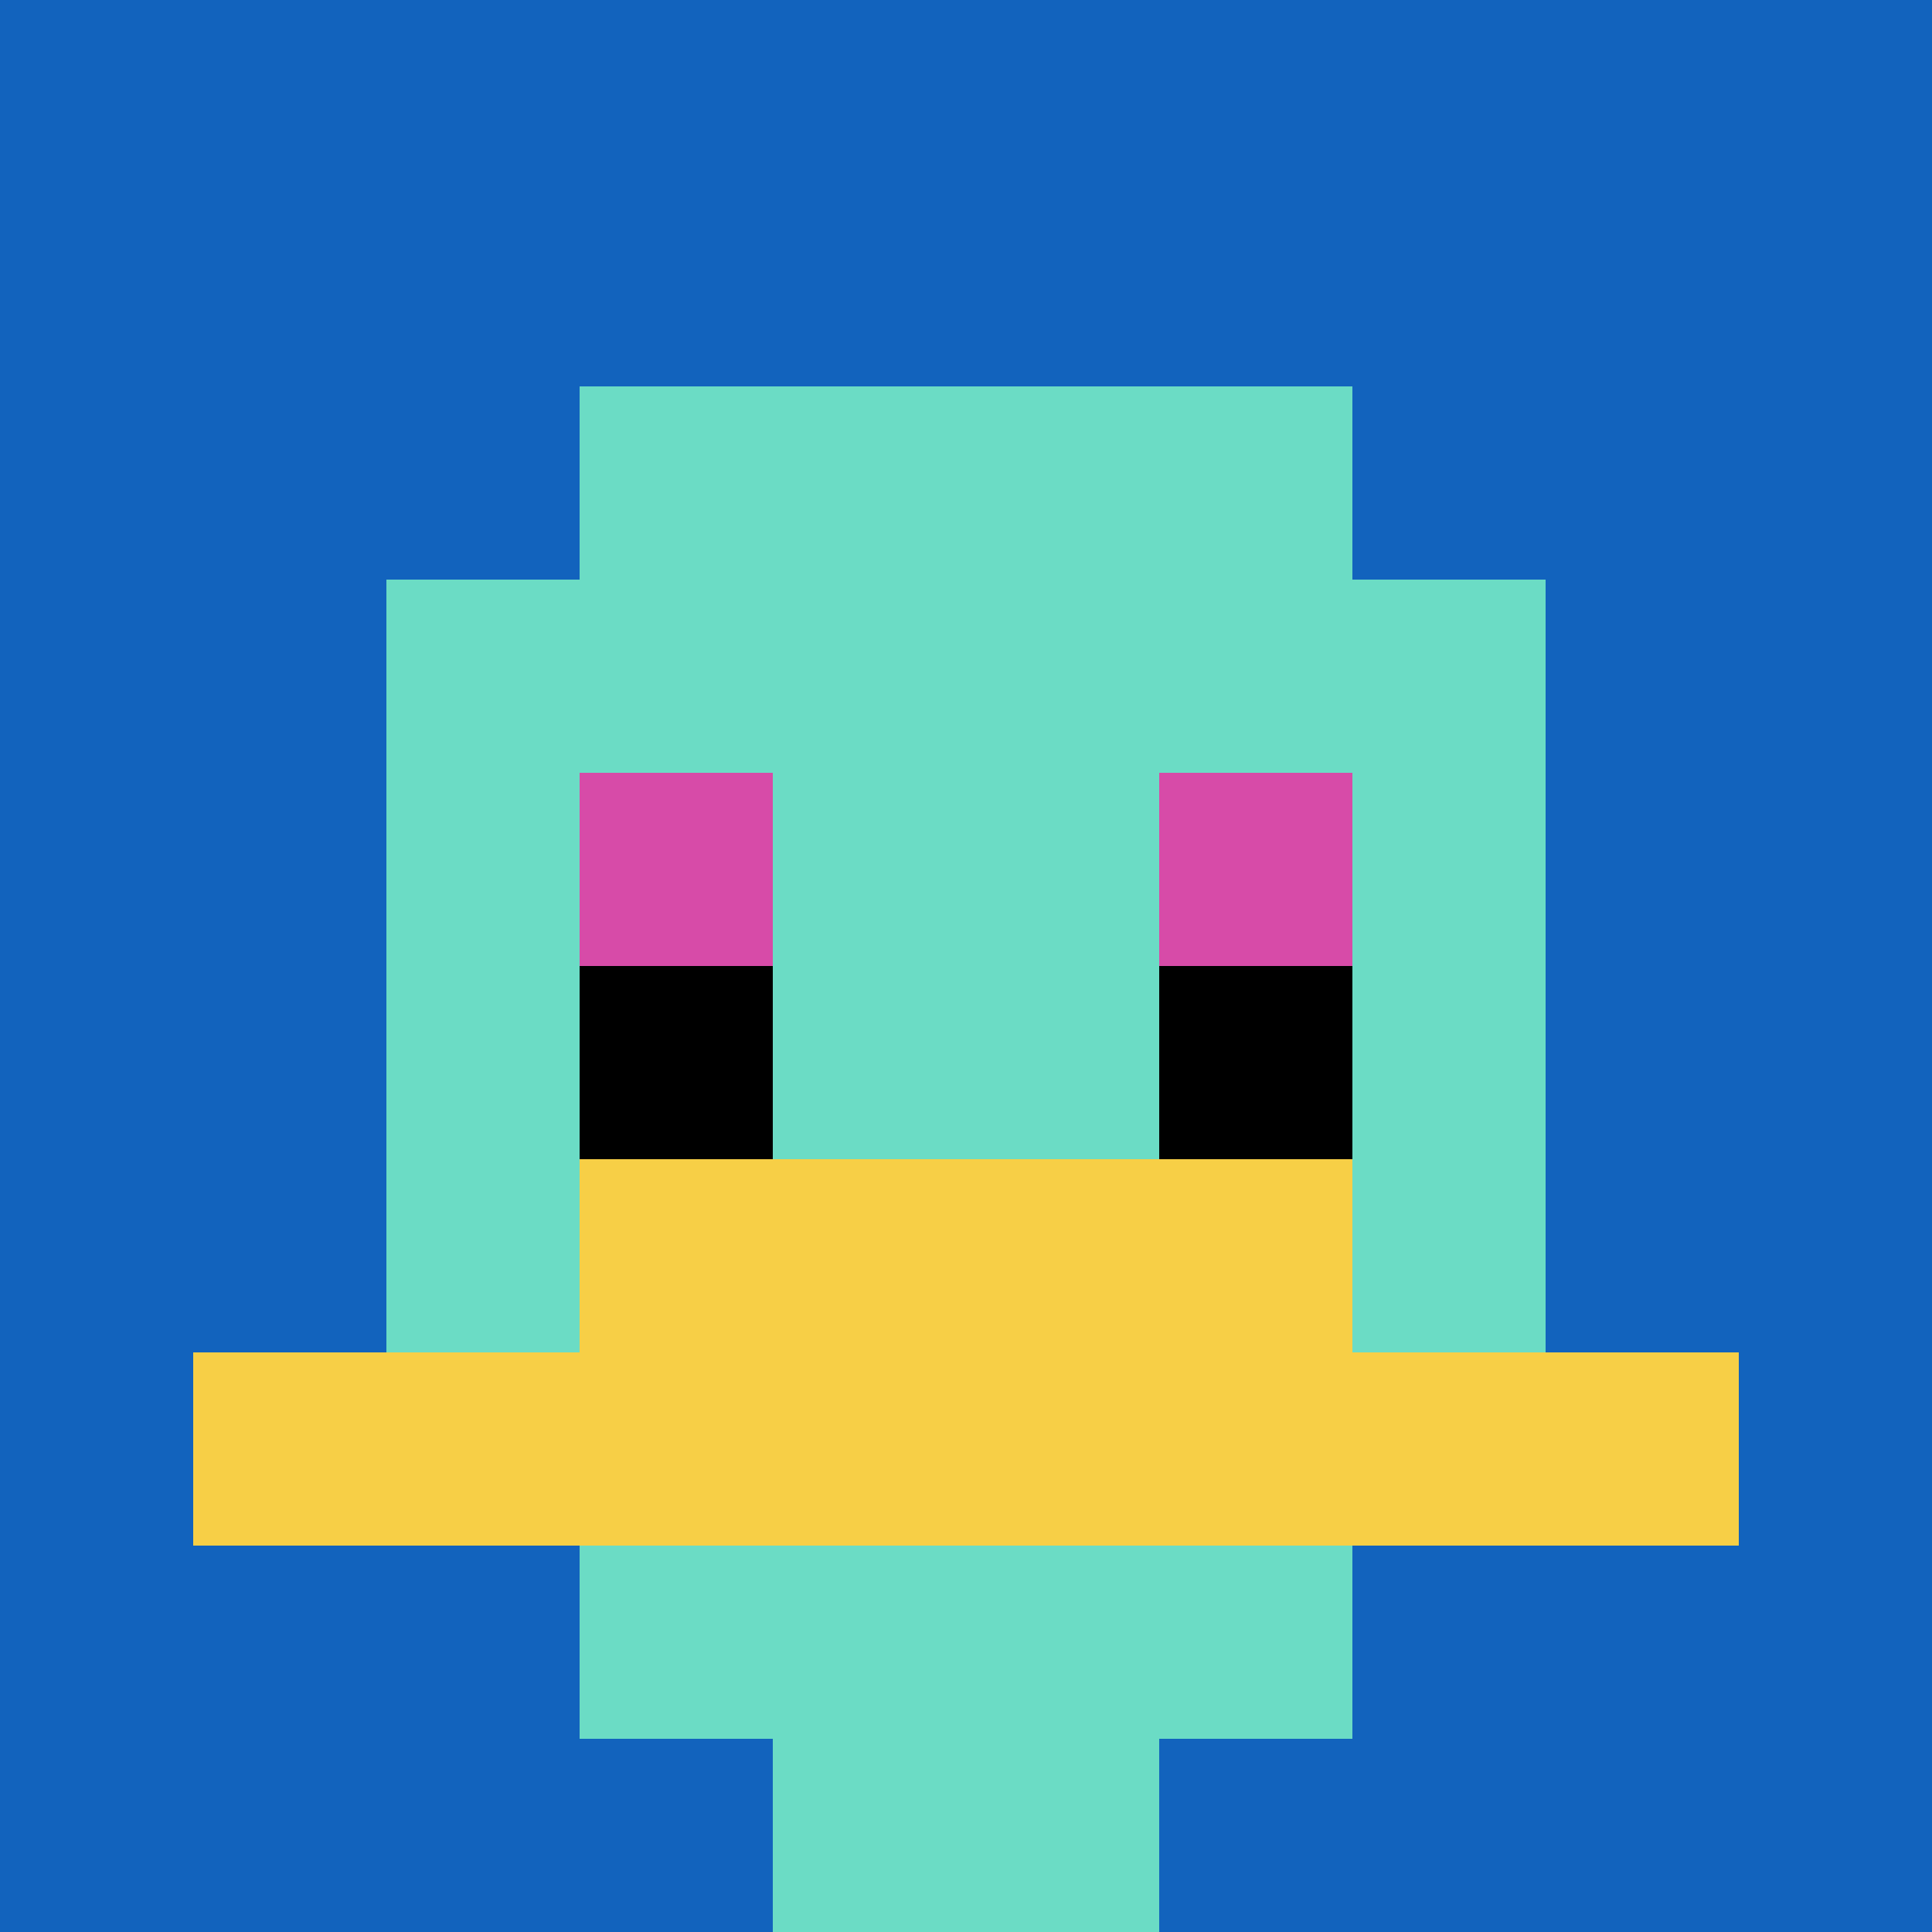
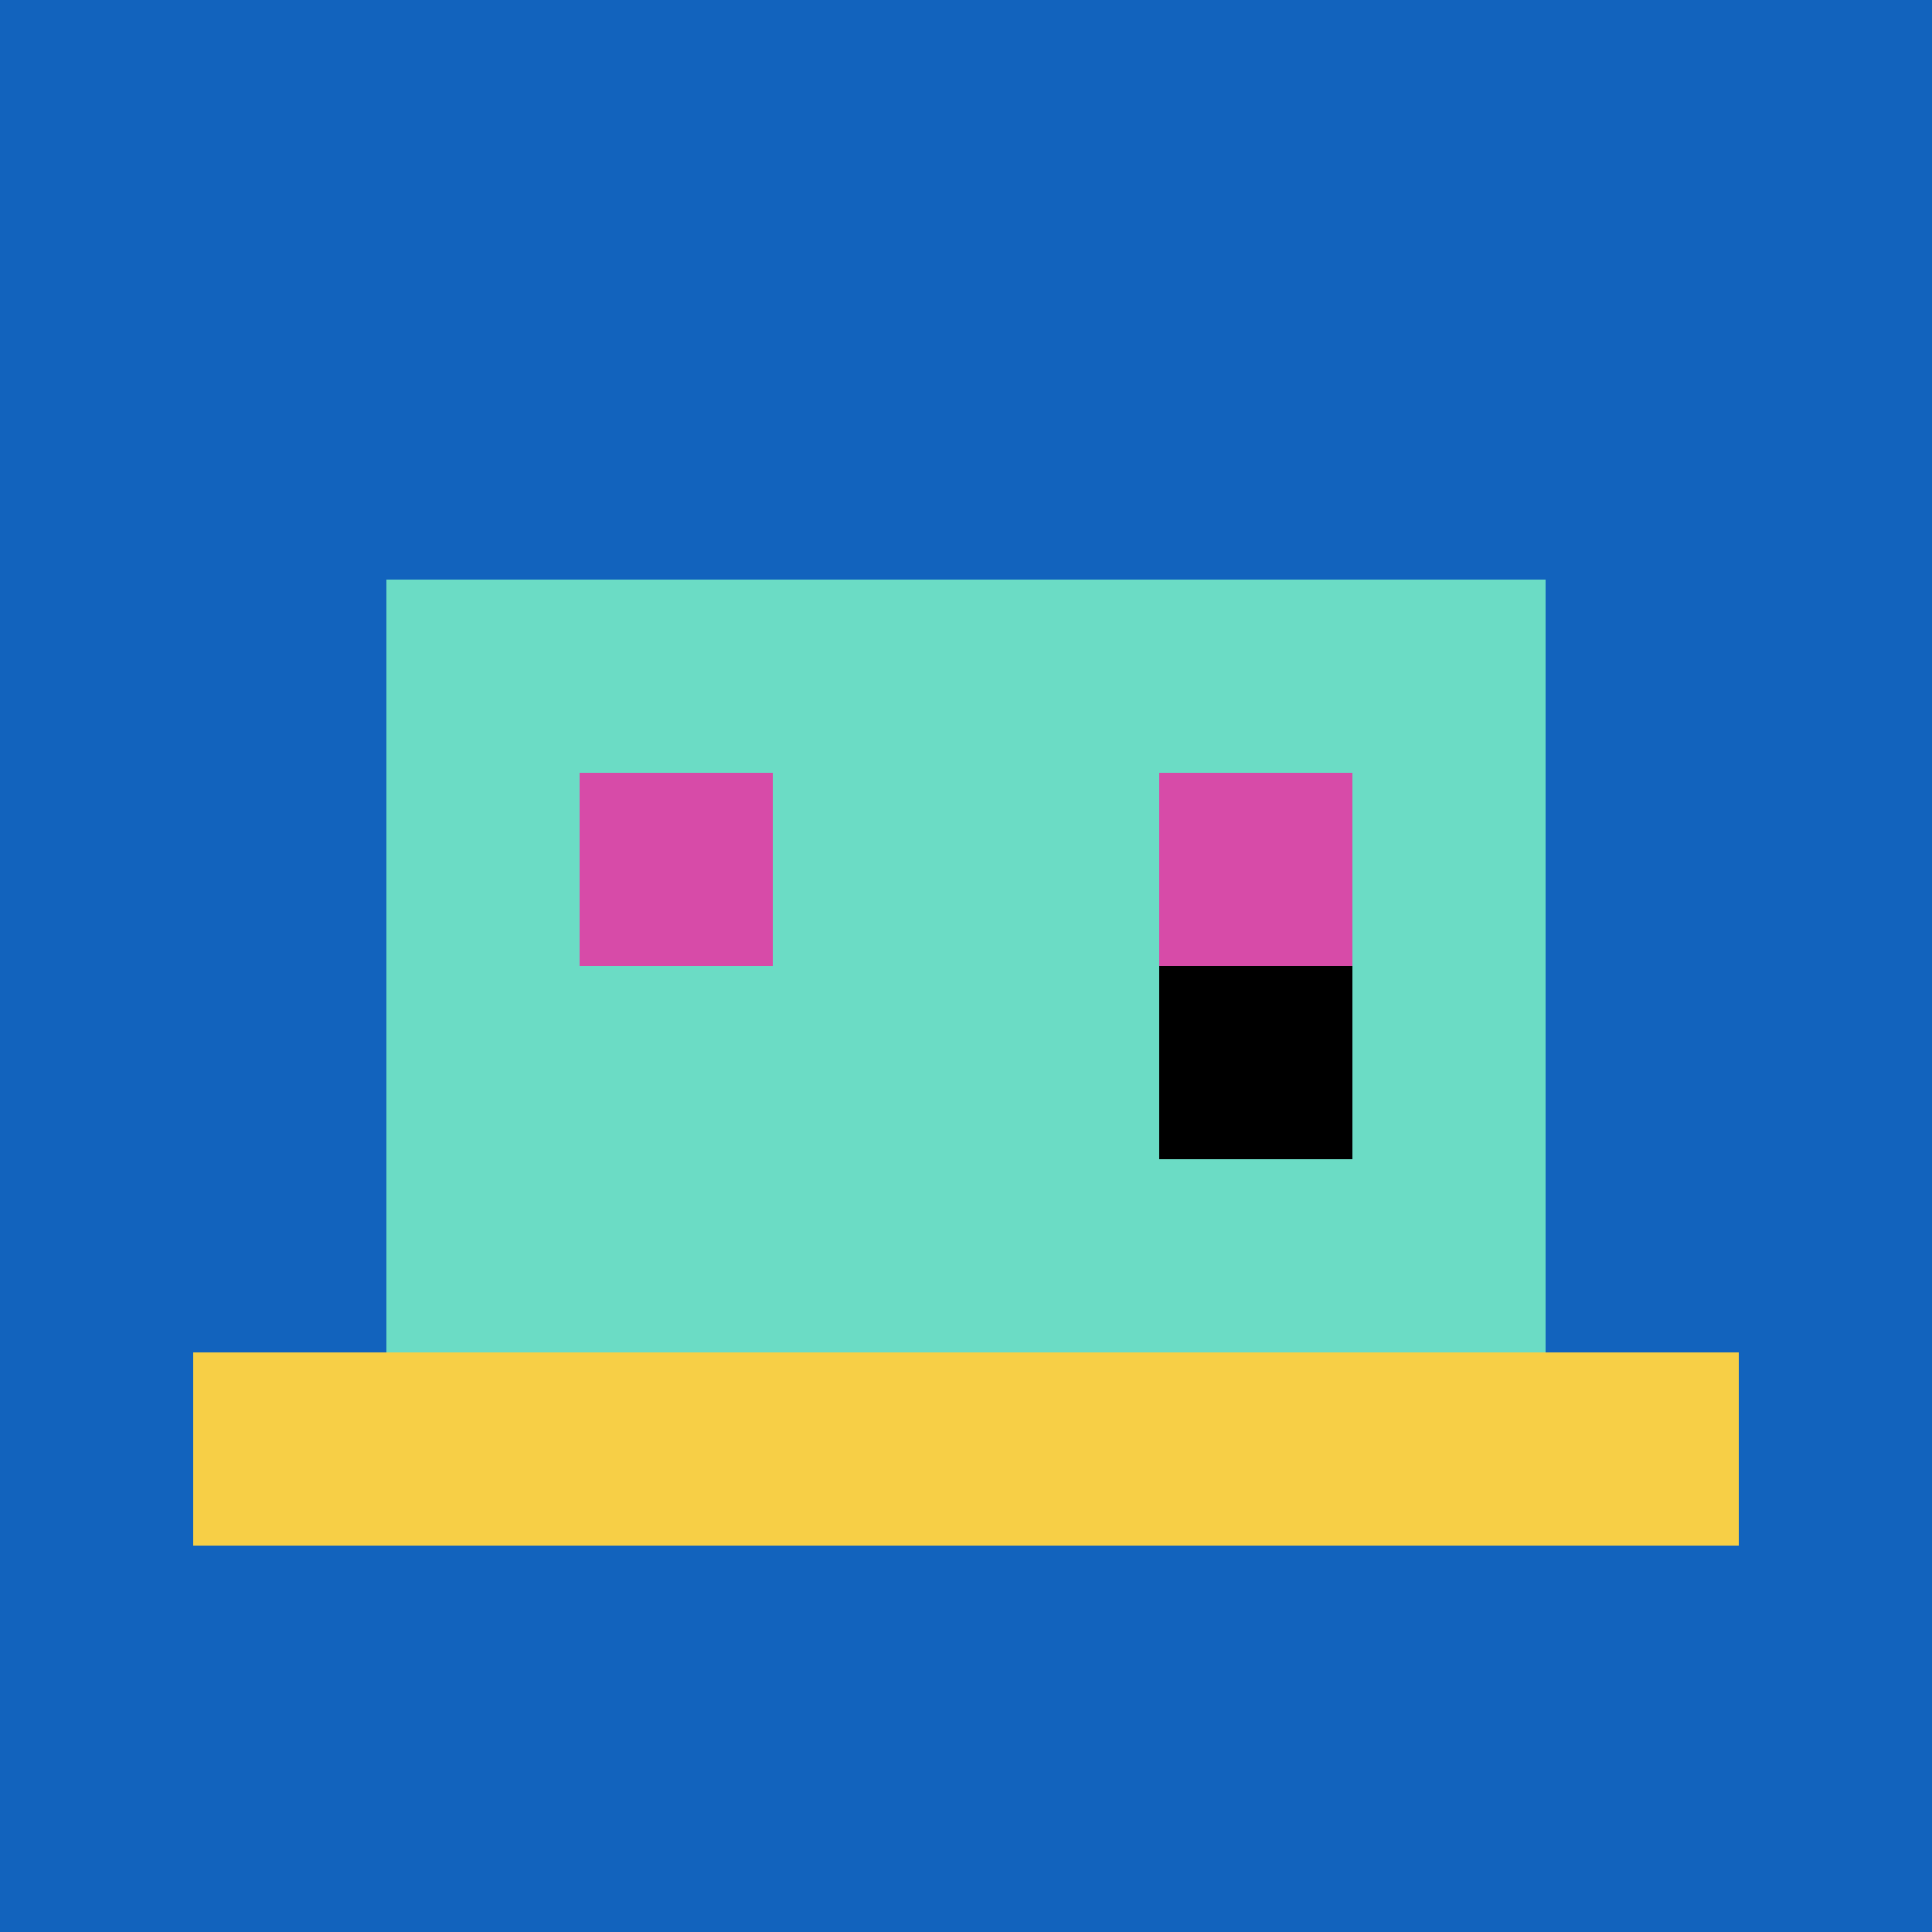
<svg xmlns="http://www.w3.org/2000/svg" version="1.1" width="612" height="612">
  <title>'goose-pfp-522415' by Dmitri Cherniak</title>
  <desc>seed=522415
backgroundColor=#ffffff
padding=100
innerPadding=0
timeout=500
dimension=1
border=false
Save=function(){return n.handleSave()}
frame=1

Rendered at Sun Sep 15 2024 15:34:42 GMT+0100 (British Summer Time)
Generated in 1ms
</desc>
  <defs />
  <rect width="100%" height="100%" fill="#ffffff" />
  <g>
    <g id="0-0">
      <rect x="0" y="0" height="612" width="612" fill="#1263BD" />
      <g>
-         <rect id="0-0-3-2-4-7" x="183.6" y="122.4" width="244.8" height="428.4" fill="#6BDCC5" />
        <rect id="0-0-2-3-6-5" x="122.4" y="183.6" width="367.2" height="306" fill="#6BDCC5" />
-         <rect id="0-0-4-8-2-2" x="244.8" y="489.6" width="122.4" height="122.4" fill="#6BDCC5" />
        <rect id="0-0-1-7-8-1" x="61.2" y="428.4" width="489.6" height="61.2" fill="#F7CF46" />
-         <rect id="0-0-3-6-4-2" x="183.6" y="367.2" width="244.8" height="122.4" fill="#F7CF46" />
        <rect id="0-0-3-4-1-1" x="183.6" y="244.8" width="61.2" height="61.2" fill="#D74BA8" />
        <rect id="0-0-6-4-1-1" x="367.2" y="244.8" width="61.2" height="61.2" fill="#D74BA8" />
-         <rect id="0-0-3-5-1-1" x="183.6" y="306" width="61.2" height="61.2" fill="#000000" />
        <rect id="0-0-6-5-1-1" x="367.2" y="306" width="61.2" height="61.2" fill="#000000" />
      </g>
      <rect x="0" y="0" stroke="white" stroke-width="0" height="612" width="612" fill="none" />
    </g>
  </g>
</svg>